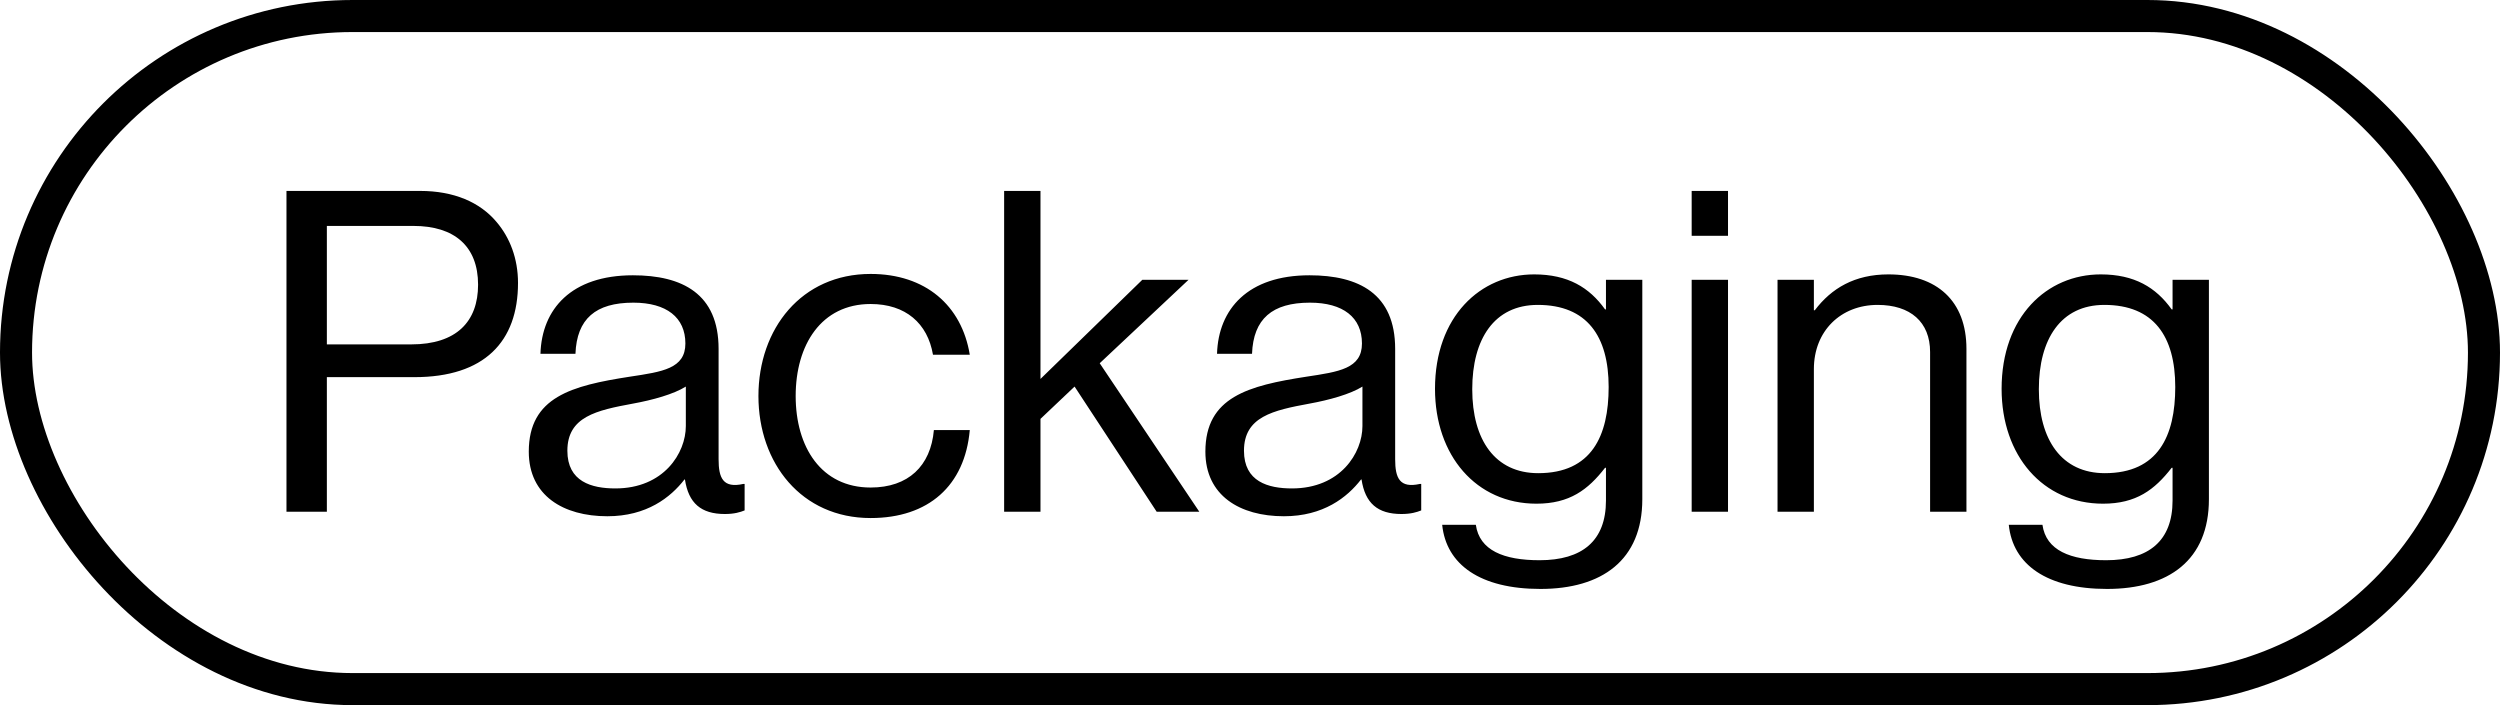
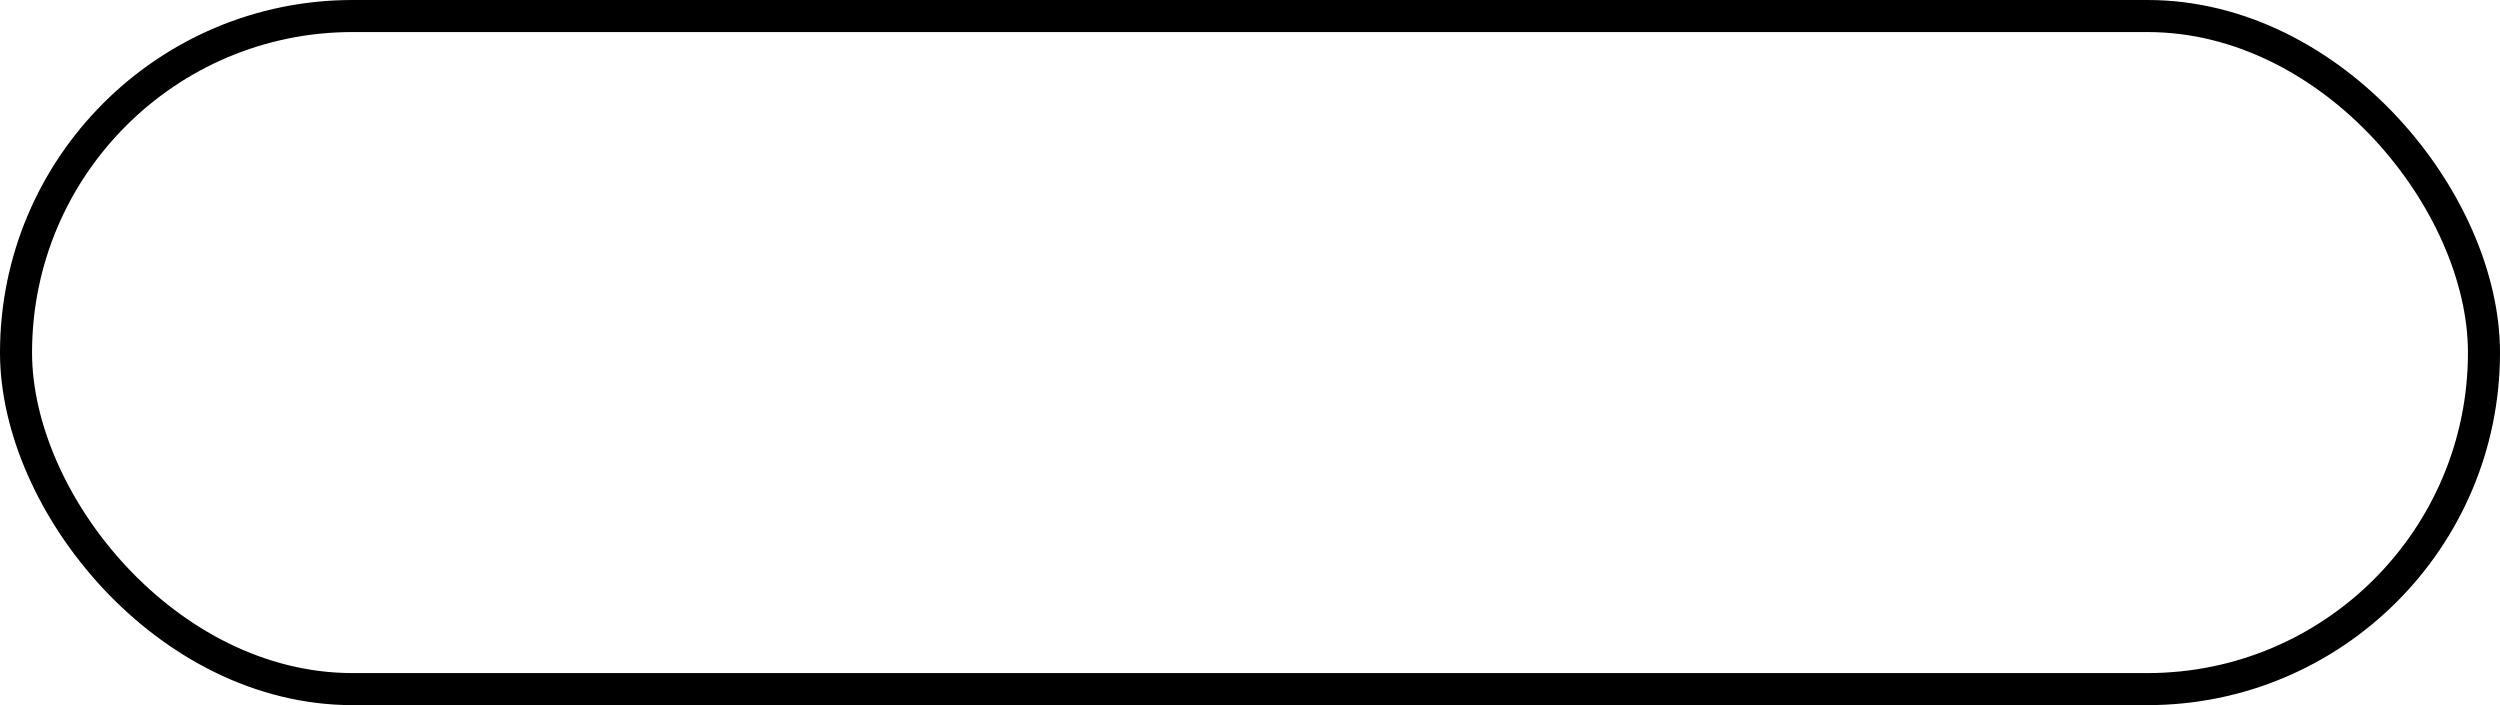
<svg xmlns="http://www.w3.org/2000/svg" width="78" height="22" viewBox="0 0 78 22" fill="none">
  <rect x="0.5" y="0.5" width="77" height="21" rx="10.5" stroke="black" />
-   <path d="M8.938 15.967V5.957H13.11C14.16 5.957 14.972 6.307 15.49 6.923C15.91 7.413 16.162 8.071 16.162 8.827C16.162 10.661 15.112 11.767 12.928 11.767H10.198V15.967H8.938ZM10.198 7.049V10.745H12.83C14.244 10.745 14.916 10.031 14.916 8.883C14.916 7.679 14.174 7.049 12.9 7.049H10.198ZM22.616 16.037C21.874 16.037 21.482 15.701 21.37 14.959H21.356C20.922 15.519 20.18 16.107 18.948 16.107C17.576 16.107 16.498 15.463 16.498 14.091C16.498 12.383 17.842 12.033 19.648 11.753C20.67 11.599 21.384 11.501 21.384 10.717C21.384 9.905 20.796 9.443 19.76 9.443C18.584 9.443 17.996 9.947 17.954 11.039H16.862C16.904 9.639 17.828 8.589 19.746 8.589C21.286 8.589 22.42 9.163 22.42 10.885V14.329C22.42 14.917 22.56 15.239 23.19 15.099H23.232V15.925C23.092 15.981 22.91 16.037 22.616 16.037ZM19.2 15.239C20.712 15.239 21.398 14.133 21.398 13.293V12.061C21.02 12.299 20.362 12.481 19.746 12.593C18.612 12.803 17.702 12.999 17.702 14.063C17.702 15.029 18.458 15.239 19.2 15.239ZM27.163 16.163C25.007 16.163 23.663 14.455 23.663 12.355C23.663 10.255 25.007 8.547 27.163 8.547C28.871 8.547 30.005 9.527 30.257 11.067H29.109C28.941 10.087 28.255 9.485 27.163 9.485C25.623 9.485 24.825 10.759 24.825 12.355C24.825 13.951 25.623 15.211 27.163 15.211C28.339 15.211 29.039 14.539 29.137 13.419H30.257C30.103 15.155 28.969 16.163 27.163 16.163ZM36.089 15.967L33.527 12.061L32.463 13.069V15.967H31.329V5.957H32.463V11.823L35.641 8.729H37.083L34.311 11.333L37.419 15.967H36.089ZM43.725 16.037C42.983 16.037 42.592 15.701 42.48 14.959H42.465C42.032 15.519 41.289 16.107 40.057 16.107C38.685 16.107 37.608 15.463 37.608 14.091C37.608 12.383 38.952 12.033 40.758 11.753C41.779 11.599 42.493 11.501 42.493 10.717C42.493 9.905 41.906 9.443 40.87 9.443C39.694 9.443 39.105 9.947 39.063 11.039H37.971C38.014 9.639 38.938 8.589 40.855 8.589C42.395 8.589 43.529 9.163 43.529 10.885V14.329C43.529 14.917 43.669 15.239 44.3 15.099H44.342V15.925C44.202 15.981 44.02 16.037 43.725 16.037ZM40.309 15.239C41.822 15.239 42.508 14.133 42.508 13.293V12.061C42.13 12.299 41.471 12.481 40.855 12.593C39.721 12.803 38.812 12.999 38.812 14.063C38.812 15.029 39.568 15.239 40.309 15.239ZM48.062 18.375C46.186 18.375 45.122 17.619 44.996 16.373H46.046C46.158 17.171 46.914 17.479 48.034 17.479C49.364 17.479 50.106 16.877 50.106 15.617V14.595H50.078C49.546 15.281 48.972 15.715 47.936 15.715C46.06 15.715 44.772 14.217 44.772 12.131C44.772 9.877 46.186 8.561 47.866 8.561C48.916 8.561 49.588 8.967 50.078 9.653H50.106V8.729H51.24V15.575C51.24 17.479 49.98 18.375 48.062 18.375ZM47.992 14.763C49.658 14.763 50.19 13.601 50.19 12.075C50.19 10.493 49.518 9.513 47.978 9.513C46.62 9.513 45.934 10.577 45.934 12.145C45.934 13.727 46.648 14.763 47.992 14.763ZM52.78 15.967V8.729H53.914V15.967H52.78ZM52.78 7.357V5.957H53.914V7.357H52.78ZM56.593 8.729V9.681H56.621C57.139 8.995 57.867 8.561 58.917 8.561C60.429 8.561 61.353 9.387 61.353 10.885V15.967H60.219V10.983C60.219 10.045 59.603 9.513 58.581 9.513C57.434 9.513 56.593 10.325 56.593 11.515V15.967H55.459V8.729H56.593ZM65.74 18.375C63.864 18.375 62.8 17.619 62.674 16.373H63.724C63.836 17.171 64.592 17.479 65.712 17.479C67.042 17.479 67.784 16.877 67.784 15.617V14.595H67.756C67.224 15.281 66.65 15.715 65.614 15.715C63.738 15.715 62.45 14.217 62.45 12.131C62.45 9.877 63.864 8.561 65.544 8.561C66.594 8.561 67.266 8.967 67.756 9.653H67.784V8.729H68.918V15.575C68.918 17.479 67.658 18.375 65.74 18.375ZM65.67 14.763C67.336 14.763 67.868 13.601 67.868 12.075C67.868 10.493 67.196 9.513 65.656 9.513C64.298 9.513 63.612 10.577 63.612 12.145C63.612 13.727 64.326 14.763 65.67 14.763Z" fill="black" />
</svg>